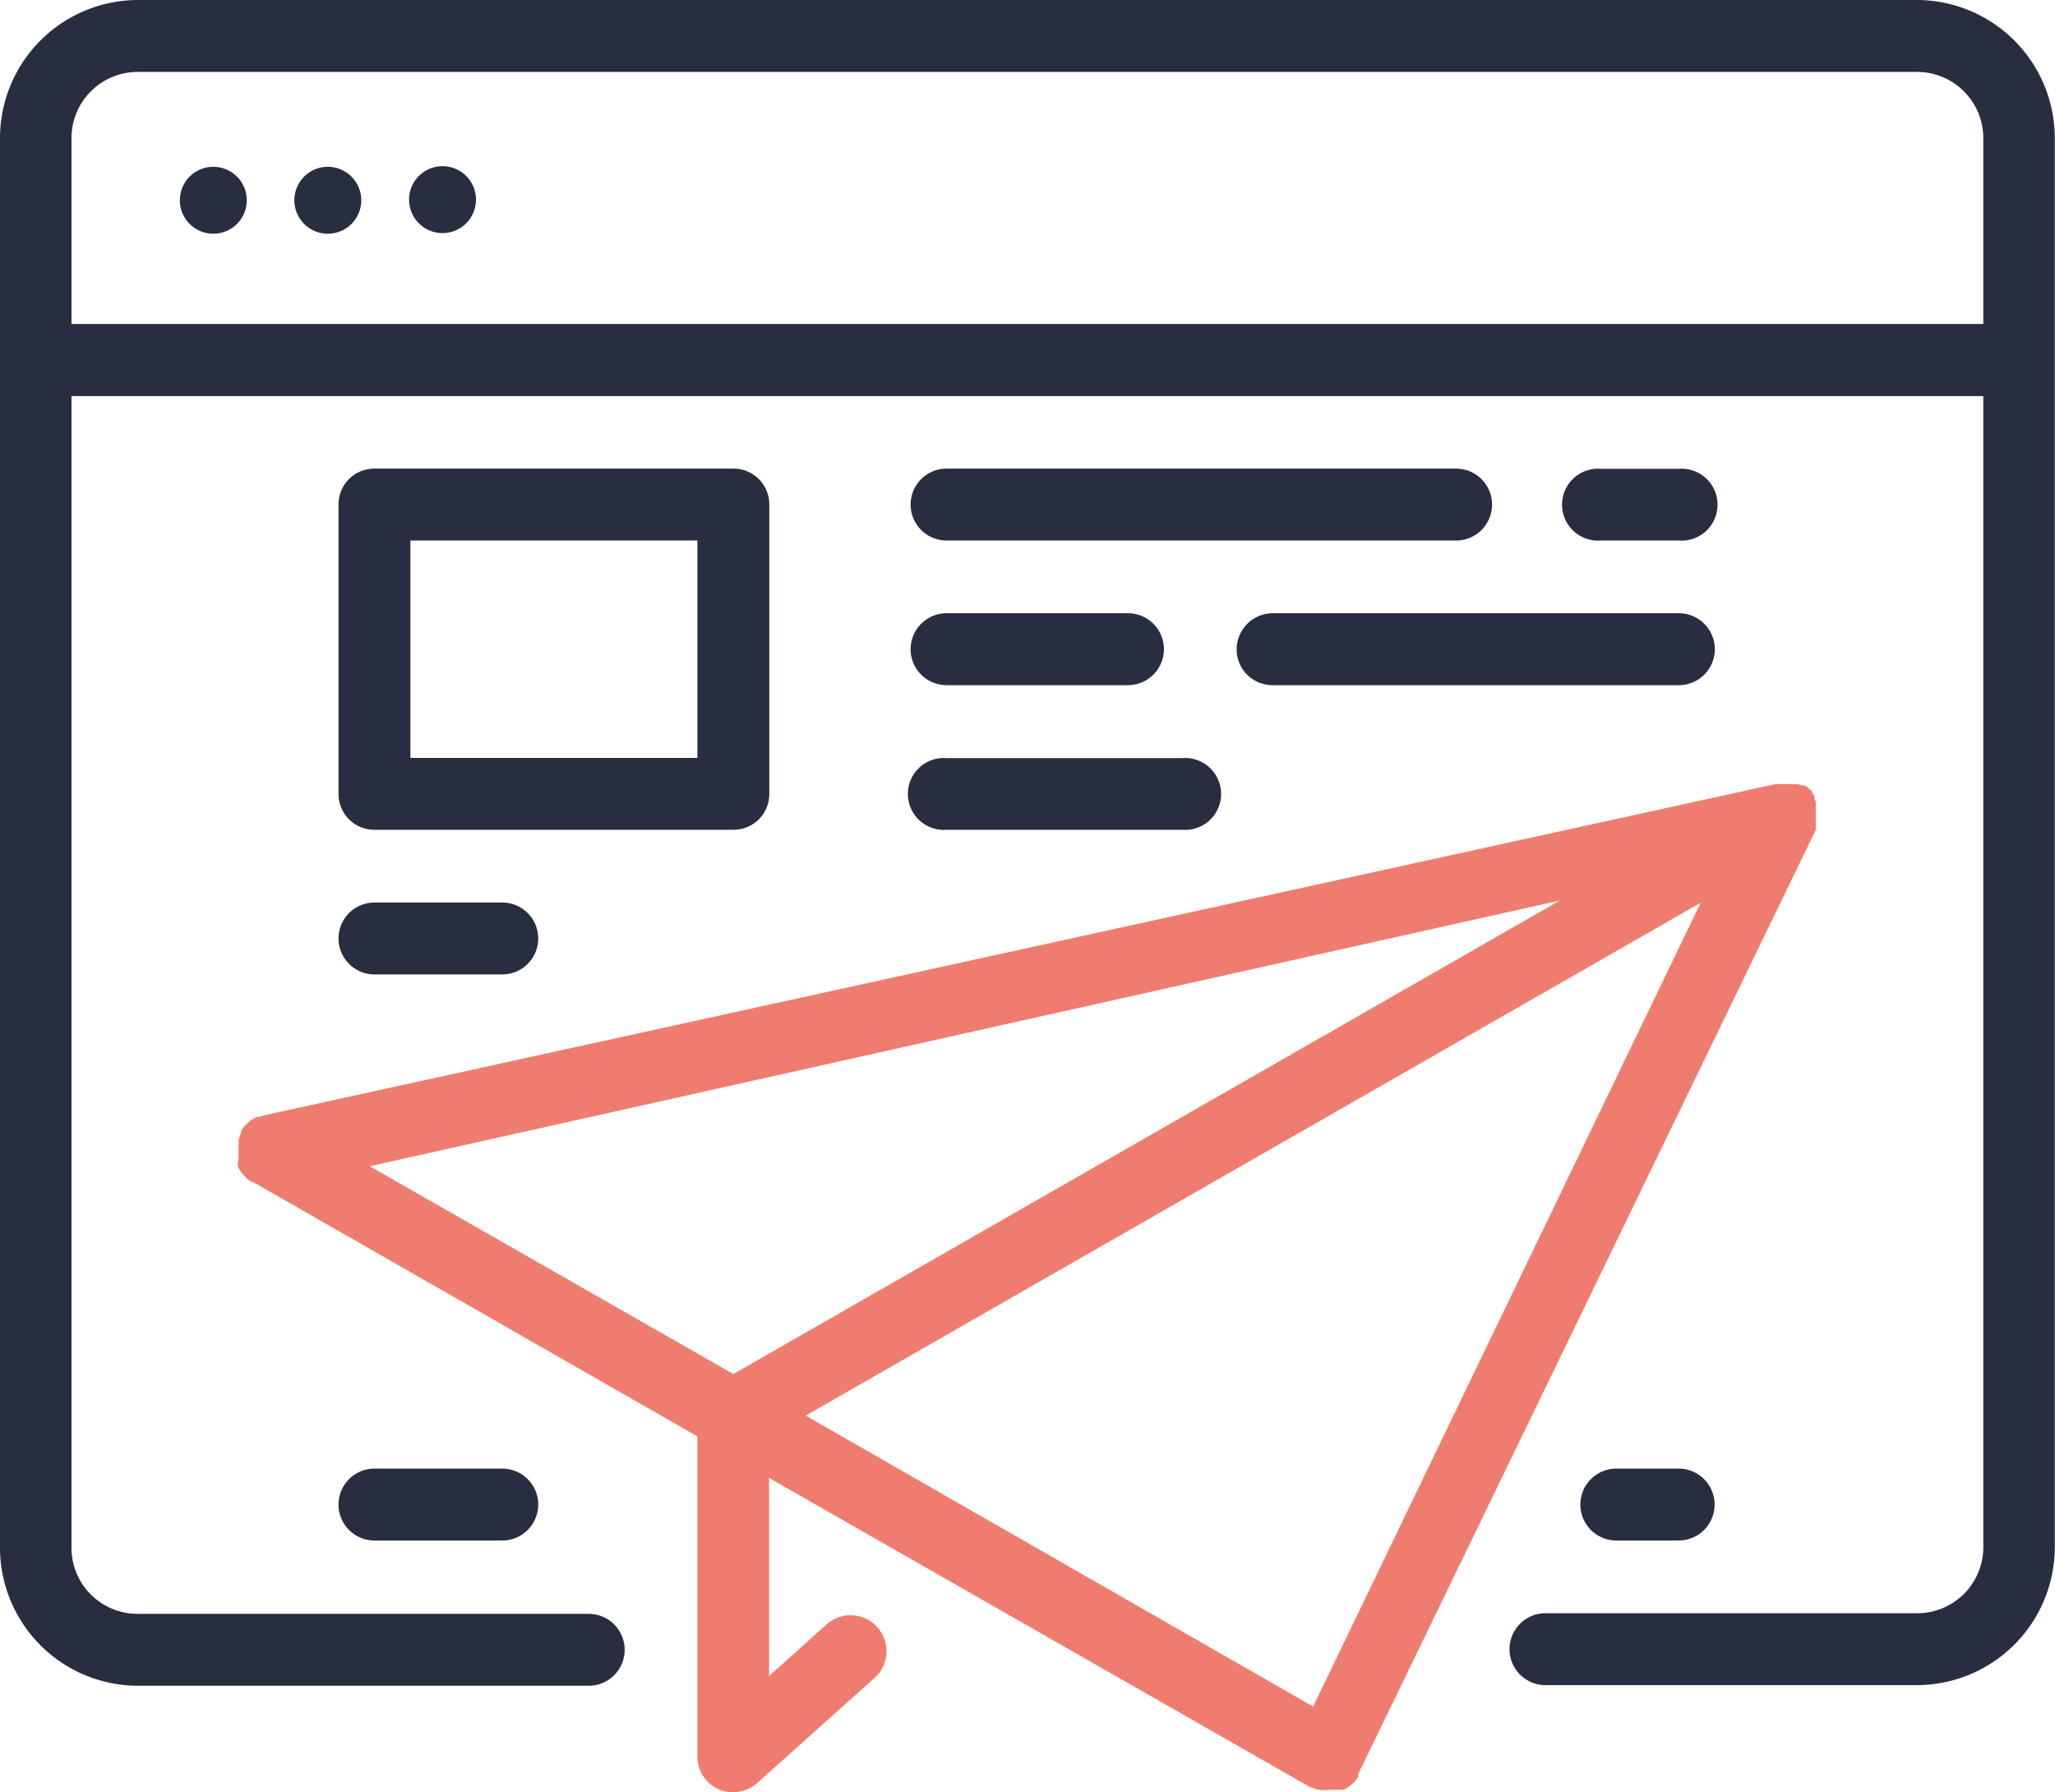
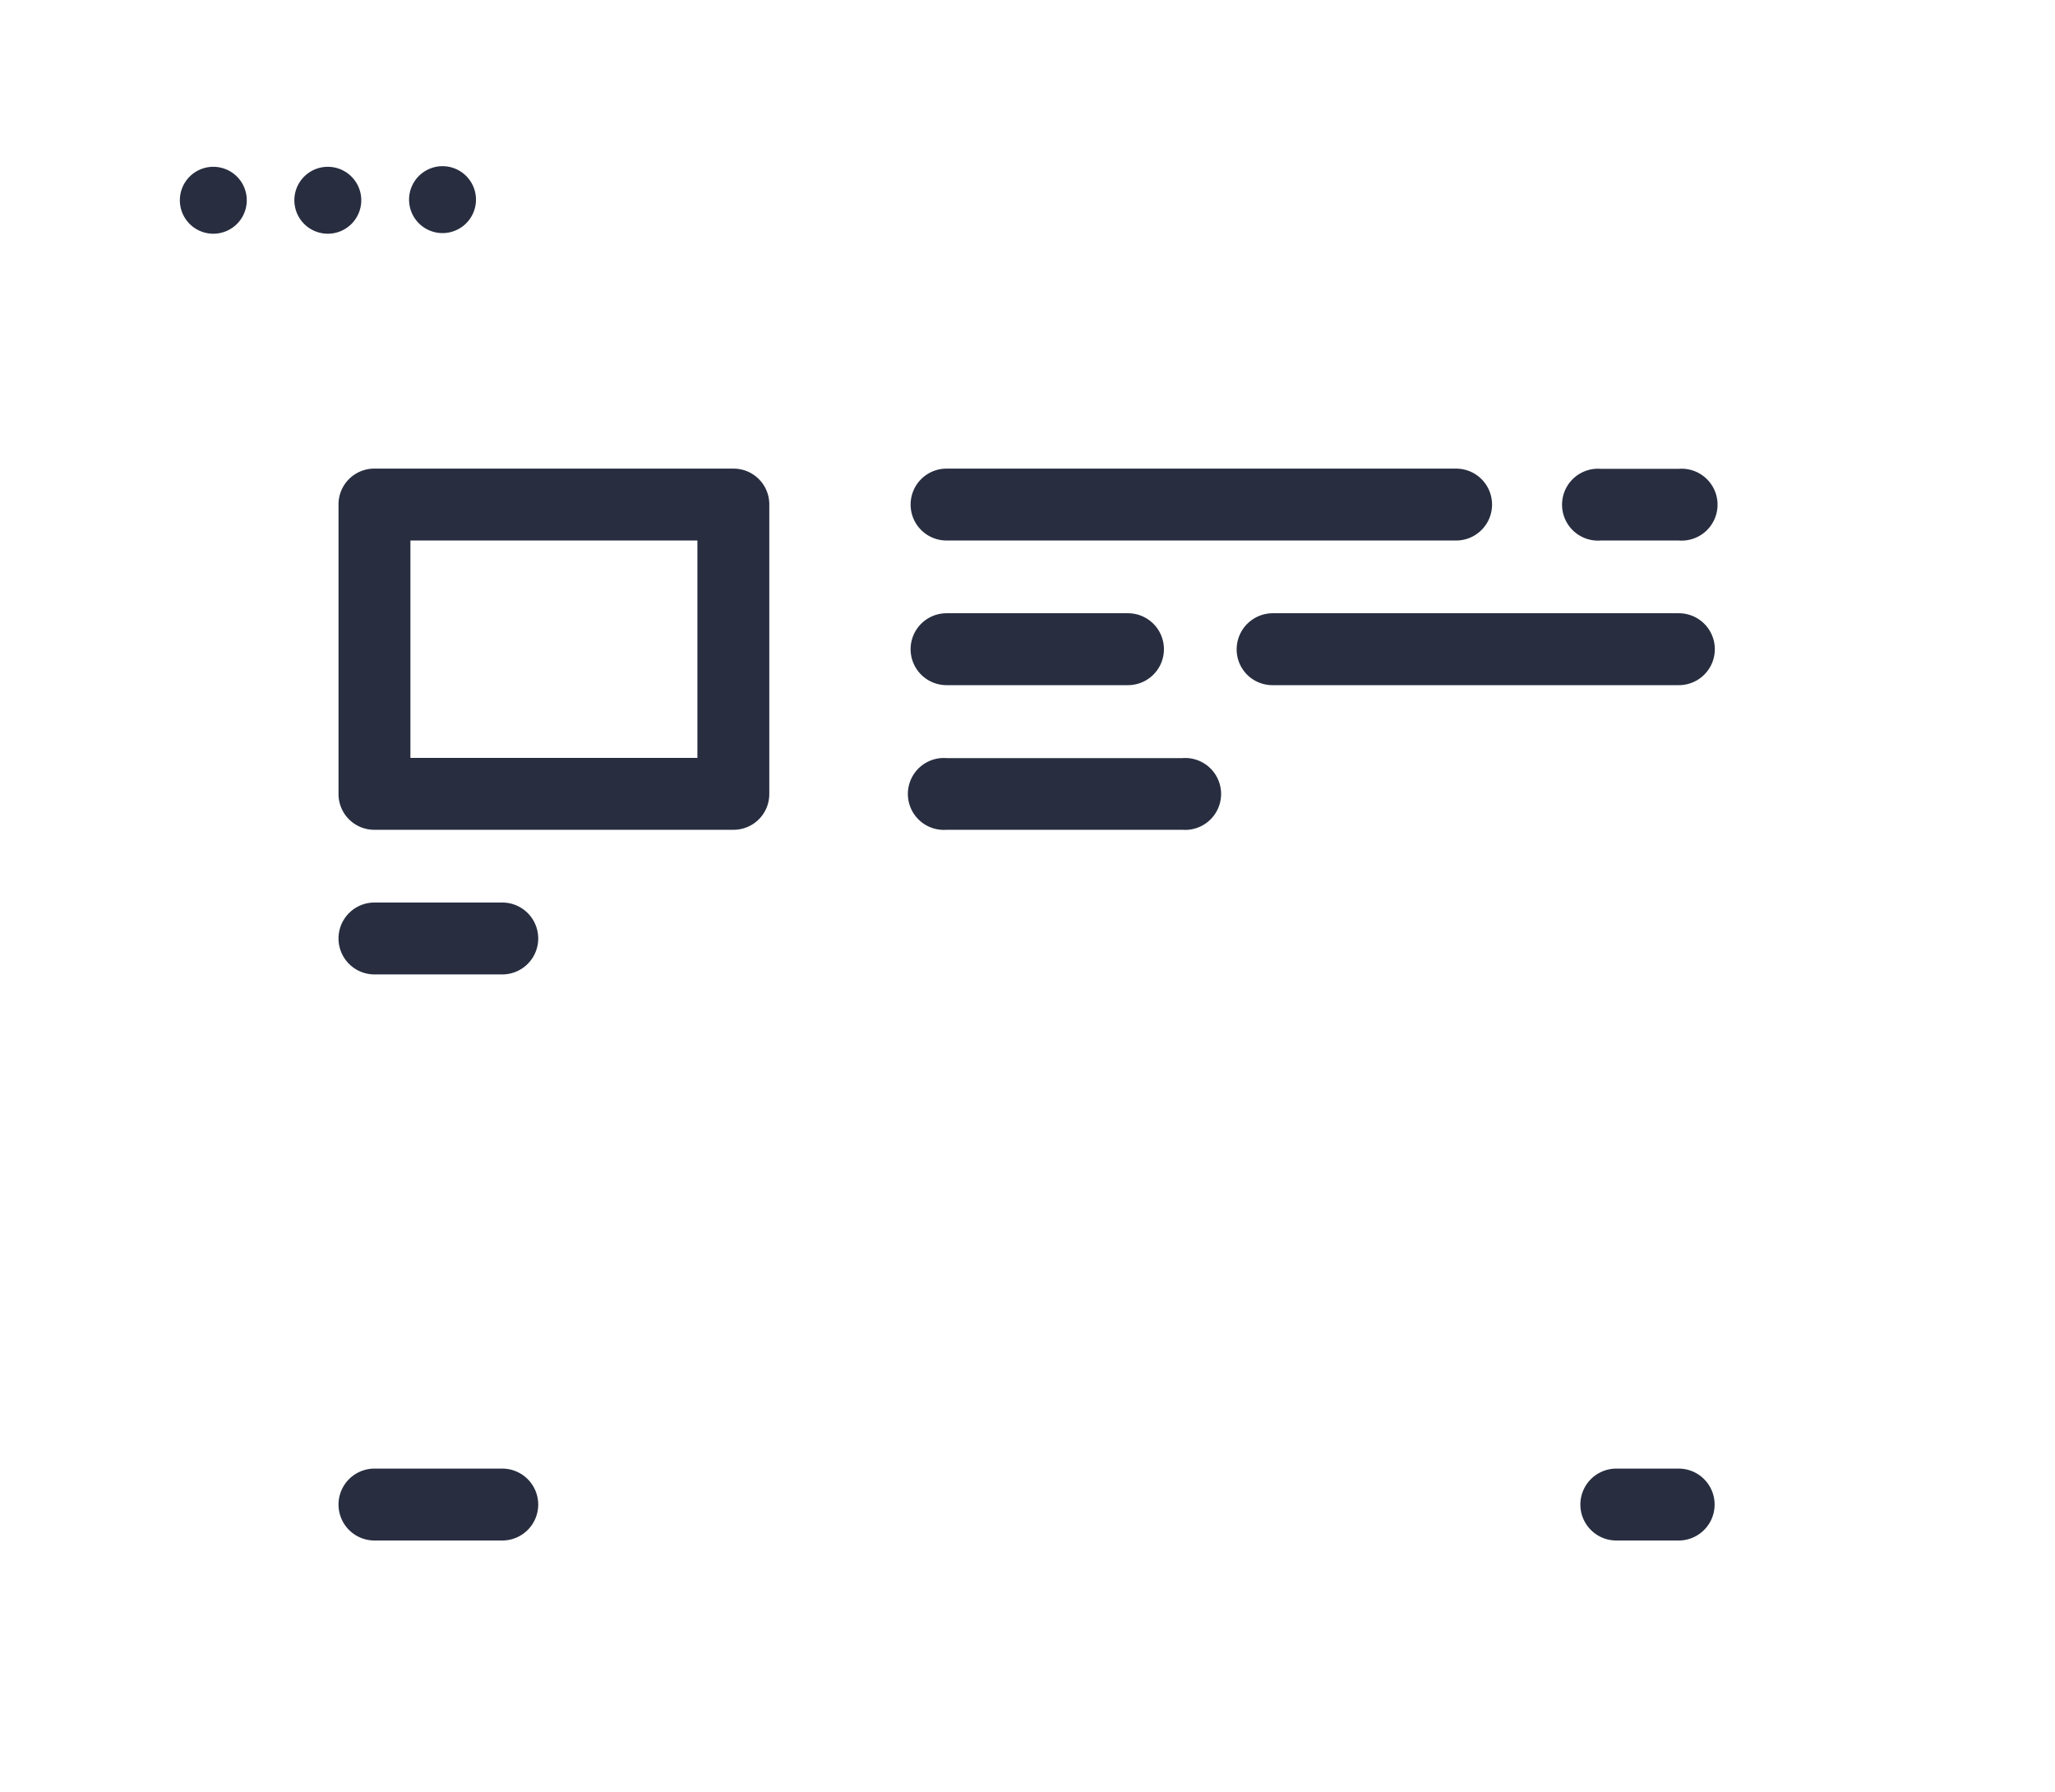
<svg xmlns="http://www.w3.org/2000/svg" id="prefix__prefix__Layer_1" data-name="Layer 1" viewBox="0 0 98.89 86.25">
  <defs>
    <style>.prefix__prefix__cls-2{fill:#282e40}</style>
  </defs>
-   <path d="M18.35,63,75.63,50.21,35.85,73Zm45.4,26L39.33,75,82.4,50.32ZM87.94,46.81h0s0,0,0,0l0-.15s0-.07,0-.11l0-.07a.77.77,0,0,0,0-.15.5.5,0,0,0,0-.12v-.07a.61.61,0,0,0,0-.14v-.12a.29.29,0,0,1,0-.09.13.13,0,0,1,0-.06l0-.07a.38.38,0,0,0,0-.1l0-.09a1,1,0,0,0-.07-.15l0-.07h0a.43.43,0,0,0,0-.07,1.34,1.34,0,0,0-.11-.14l0-.07-.06-.06-.12-.11,0,0h0l-.07-.05a.57.57,0,0,0-.13-.08l-.09,0h0l-.06,0-.15-.06-.11,0h-.07l-.14,0h-.45l-.09,0H86L13.23,60.56h0l-.19.07-.14,0-.15.09-.14.08-.13.12-.12.11-.09.12a.91.91,0,0,0-.11.16l0,0a1.17,1.17,0,0,0,0,.11.87.87,0,0,0-.07.17.88.88,0,0,0-.05.15c0,.06,0,.12,0,.17a1.09,1.09,0,0,0,0,.18.81.81,0,0,0,0,.16l0,.19a.41.41,0,0,0,0,.11l0,0a.93.93,0,0,0,0,.13A1.15,1.15,0,0,0,12,63l.06.12a1.4,1.4,0,0,0,.1.16l.08.1.14.15.08.08a1.53,1.53,0,0,0,.21.14l.05,0L34.12,76V91.39a1.71,1.71,0,0,0,1,1.58,1.73,1.73,0,0,0,.7.15A1.75,1.75,0,0,0,37,92.68l5.58-5a1.73,1.73,0,1,0-2.31-2.57l-2.7,2.42V78L63.64,92.9l.07,0,0,0h0a1.35,1.35,0,0,0,.32.11h.06a1.24,1.24,0,0,0,.33,0h.06l.18,0,.09,0,.14,0L65,93l.13,0,.09,0a.67.67,0,0,0,.12-.06l.08-.05.11-.08.08-.07.1-.09.07-.08a.61.61,0,0,0,.07-.1.36.36,0,0,0,.07-.1l0-.06s0,0,0,0l0-.06Z" transform="translate(-.56 -6.88)" fill="#ef7d6f" />
  <path class="prefix__prefix__cls-2" d="M12.43 16.39a1.61 1.61 0 11-3.21 0 1.61 1.61 0 013.21 0M17.94 16.39a1.61 1.61 0 11-3.21 0 1.61 1.61 0 013.21 0M23.46 16.36a1.61 1.61 0 11-3.21 0 1.61 1.61 0 013.21 0" transform="translate(-.56 -6.88)" />
-   <path class="prefix__prefix__cls-2" d="M96,22.47H4V13.53A3.19,3.19,0,0,1,7.2,10.34H92.79A3.19,3.19,0,0,1,96,13.53ZM92.79,6.88H7.2A6.65,6.65,0,0,0,.56,13.53V81.32A6.65,6.65,0,0,0,7.2,88H28.89a1.73,1.73,0,1,0,0-3.46H7.2A3.18,3.18,0,0,1,4,81.33V25.94H96V81.33a3.18,3.18,0,0,1-3.19,3.18H74.93a1.73,1.73,0,1,0,0,3.46H92.79a6.65,6.65,0,0,0,6.65-6.65V13.53a6.65,6.65,0,0,0-6.65-6.65Z" transform="translate(-.56 -6.88)" />
  <path class="prefix__prefix__cls-2" d="M20.31 32.89H34.12V43.35H20.31zM18.58 46.81H35.85a1.72 1.72 0 001.73-1.72V31.16a1.72 1.72 0 00-1.73-1.73H18.58a1.72 1.72 0 00-1.73 1.73V45.08a1.72 1.72 0 001.73 1.73zM70.63 29.43H46.11a1.73 1.73 0 100 3.46H70.63a1.73 1.73 0 100-3.46zM18.58 53.77h6.15a1.73 1.73 0 100-3.46H18.58a1.73 1.73 0 100 3.46zM18.58 77.55a1.73 1.73 0 000 3.46h6.15a1.73 1.73 0 000-3.46zM81.35 32.89a1.73 1.73 0 100-3.45H77.59a1.73 1.73 0 100 3.45zM60.07 38.12a1.72 1.72 0 001.73 1.73H81.35a1.73 1.73 0 100-3.46H61.8A1.74 1.74 0 0060.07 38.12zM46.11 39.85h8.73a1.73 1.73 0 000-3.46H46.11a1.73 1.73 0 100 3.46zM78.34 77.55a1.73 1.73 0 000 3.46h3a1.73 1.73 0 000-3.46zM46.11 46.81H57.46a1.73 1.73 0 100-3.45H46.11a1.73 1.73 0 100 3.45z" transform="translate(-.56 -6.88)" />
</svg>